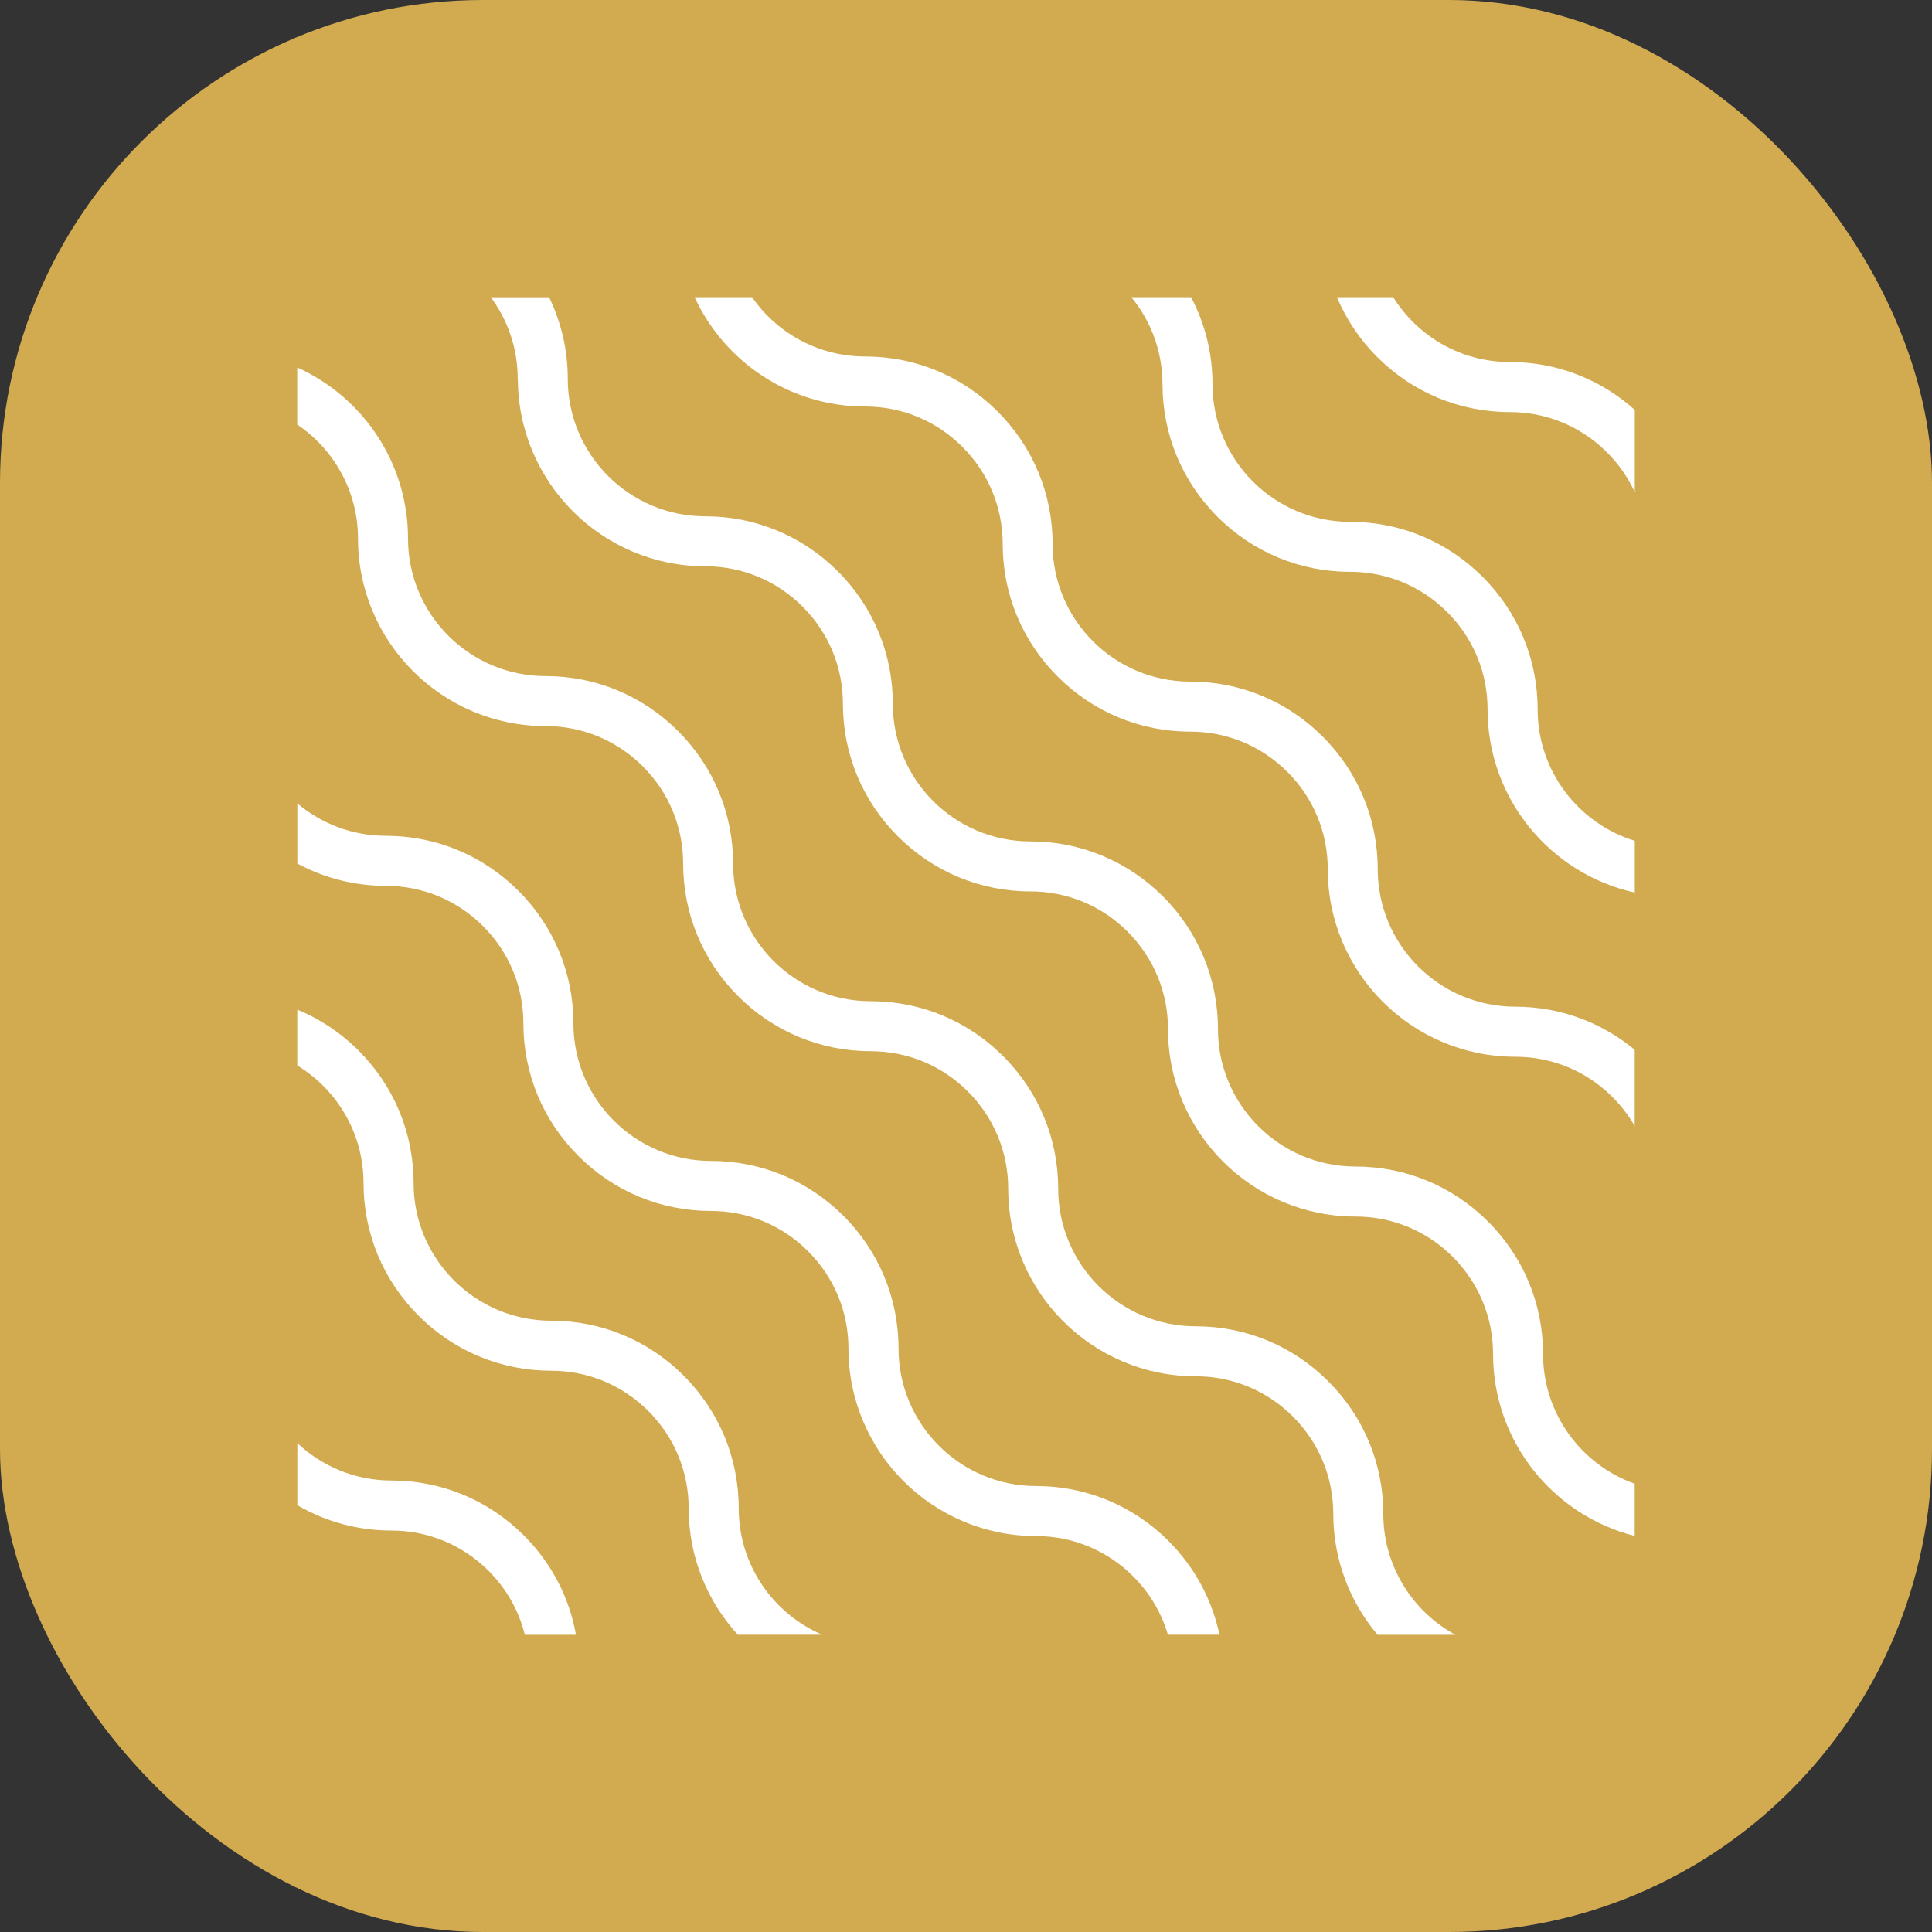
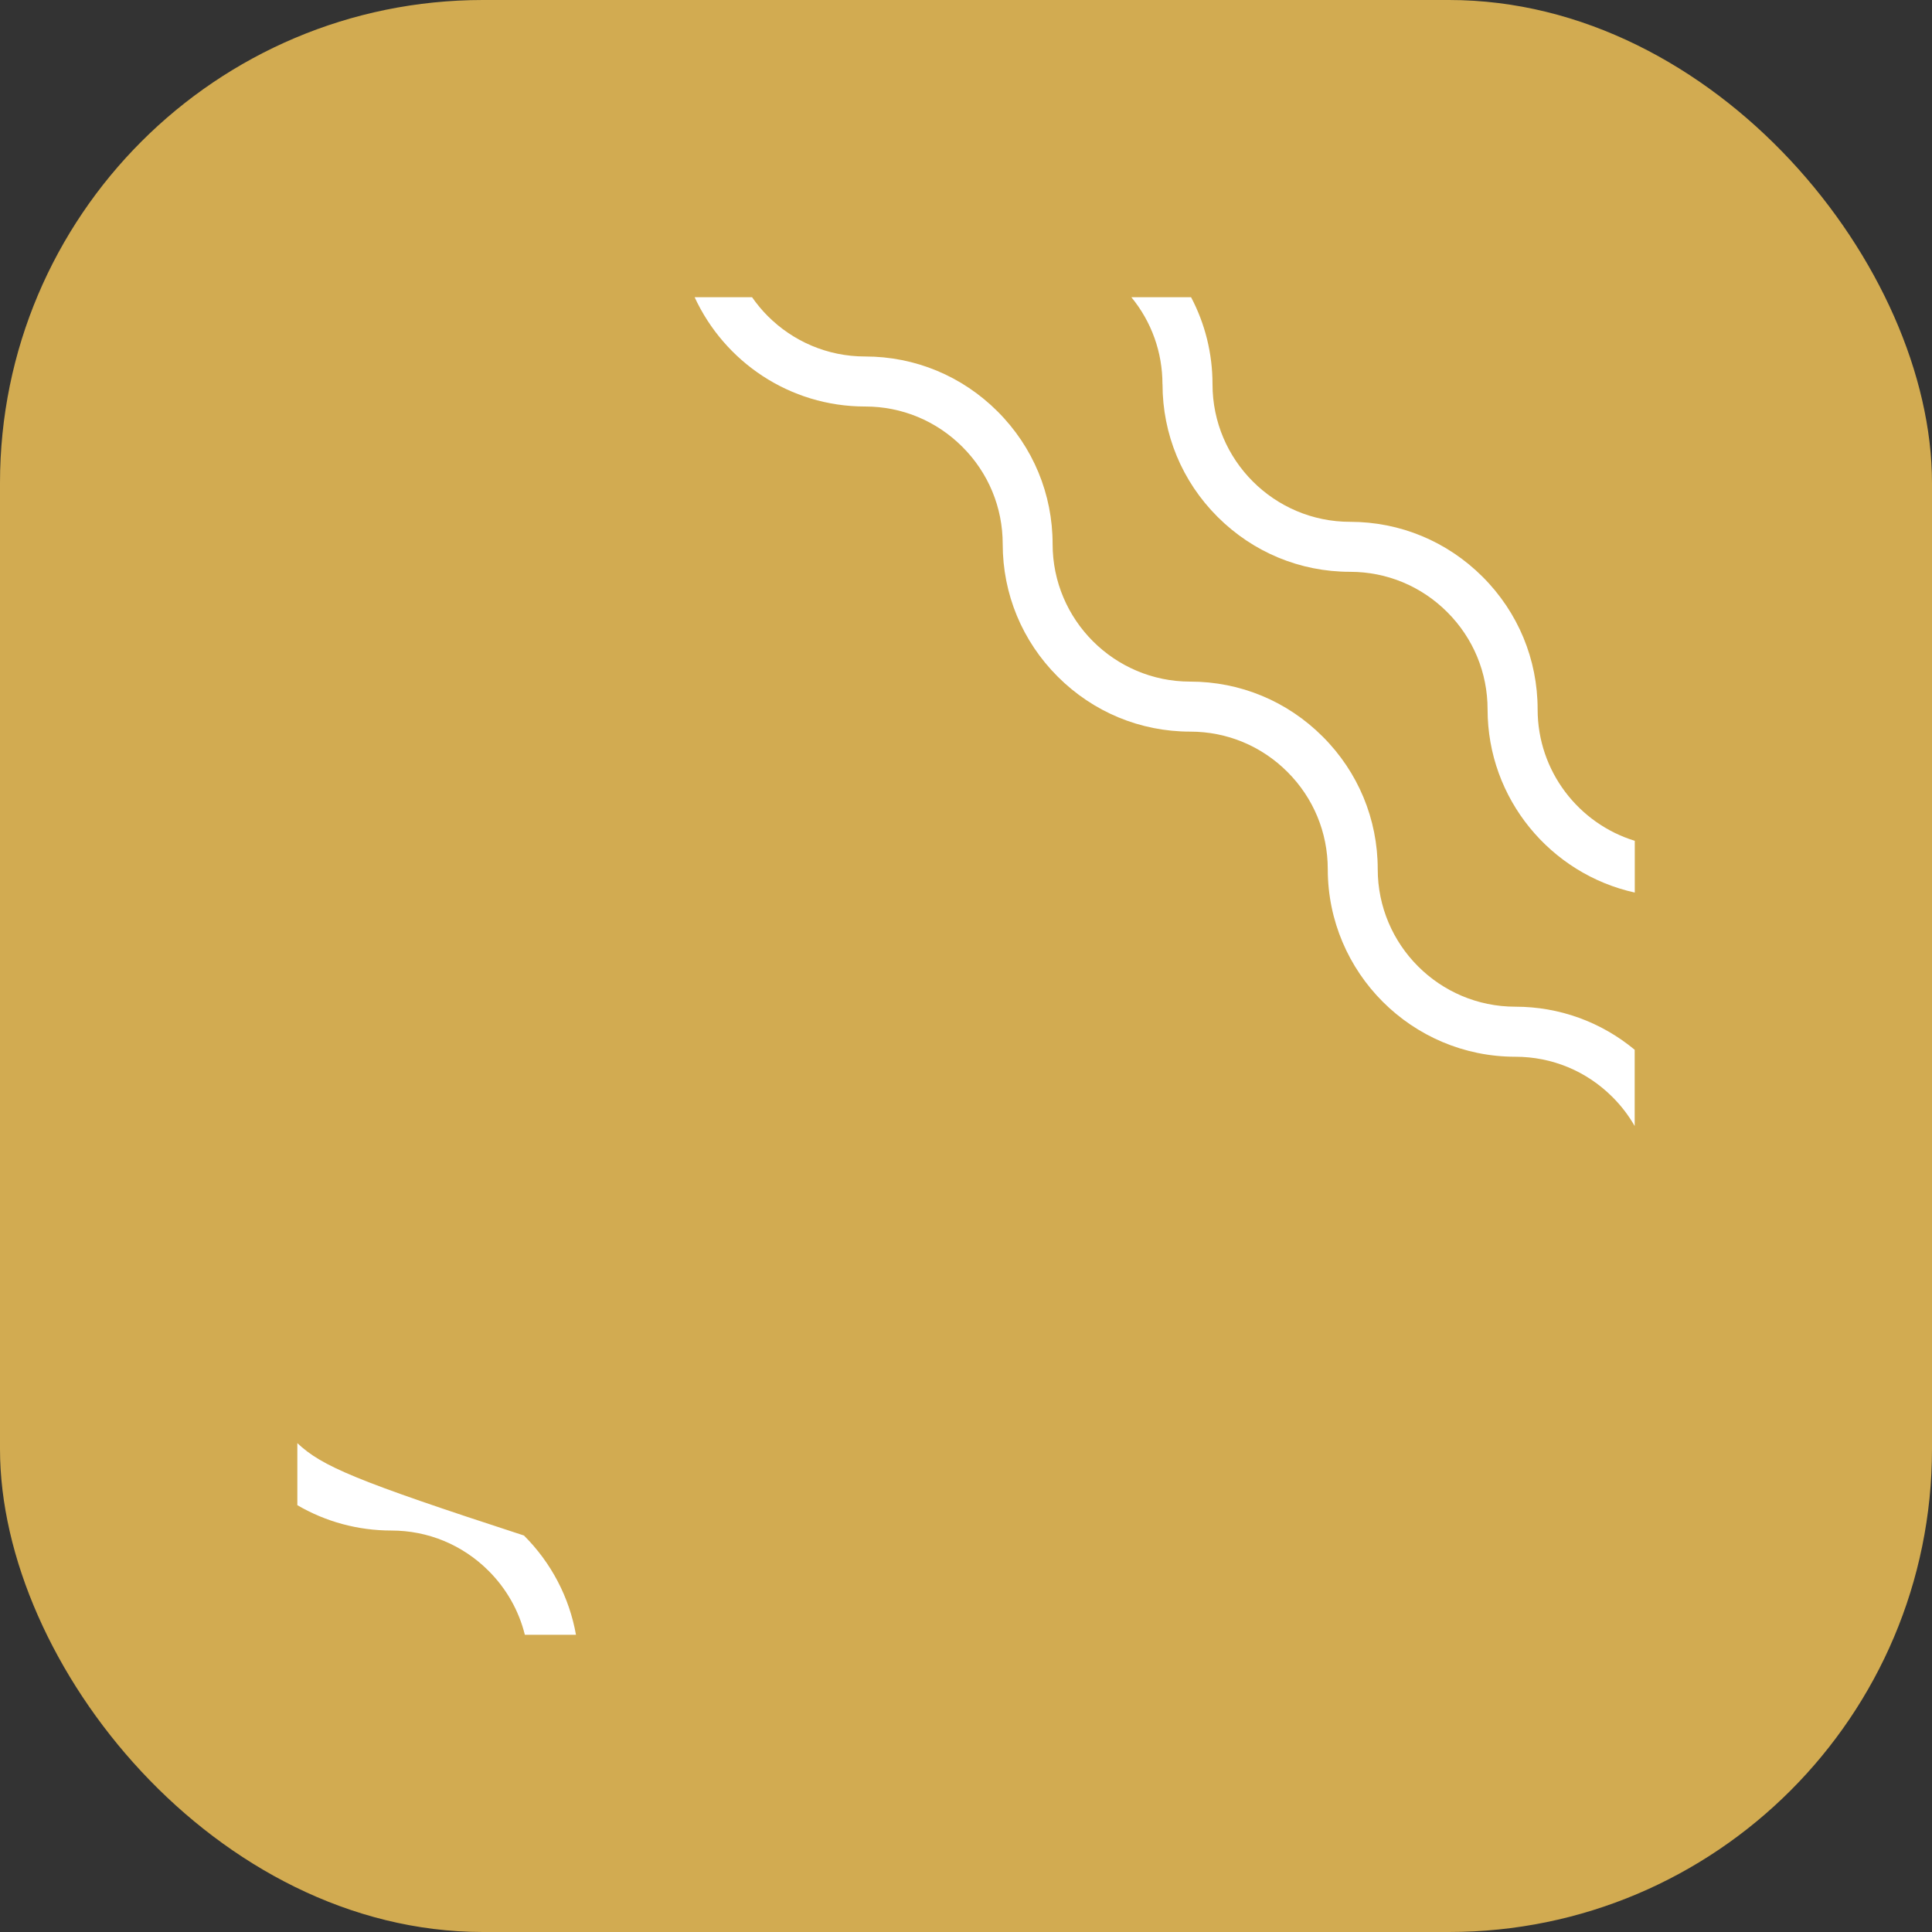
<svg xmlns="http://www.w3.org/2000/svg" width="64" height="64" viewBox="0 0 64 64" fill="none">
  <rect x="0" y="0" width="64" height="64" fill="#333333" stroke="none" />
  <rect width="64" height="64" rx="16" fill="#D2AB51" />
  <path d="M28.66 13.466C29.875 13.466 31.019 13.941 31.88 14.802C32.742 15.663 33.216 16.807 33.216 18.023C33.216 19.679 33.863 21.24 35.038 22.414C36.214 23.589 37.773 24.236 39.429 24.236C40.644 24.236 41.787 24.71 42.649 25.572C43.51 26.433 43.984 27.577 43.984 28.793C43.984 32.22 46.772 35.006 50.197 35.006C51.412 35.006 52.556 35.48 53.417 36.342C53.707 36.632 53.953 36.955 54.151 37.301L54.151 34.775C53.039 33.852 51.655 33.348 50.196 33.348C47.683 33.348 45.639 31.304 45.639 28.791C45.639 27.136 44.992 25.575 43.816 24.401C42.641 23.225 41.082 22.579 39.426 22.579C36.913 22.579 34.869 20.534 34.869 18.022C34.869 16.366 34.222 14.805 33.047 13.631C31.871 12.455 30.312 11.809 28.656 11.809C27.4 11.809 26.261 11.298 25.436 10.473C25.244 10.281 25.069 10.07 24.913 9.846L23.011 9.846C23.996 11.981 26.155 13.466 28.656 13.466L28.66 13.466Z" fill="white" />
-   <path d="M45.625 11.829C46.8 13.004 48.359 13.651 50.016 13.651C51.23 13.651 52.374 14.125 53.235 14.986C53.622 15.373 53.93 15.819 54.154 16.301L54.154 13.578C53.012 12.554 51.555 11.993 50.016 11.993C48.388 11.993 46.957 11.134 46.152 9.846L44.288 9.846C44.596 10.578 45.045 11.25 45.623 11.829L45.625 11.829Z" fill="white" />
-   <path d="M17.155 12.546C17.155 15.971 19.942 18.759 23.368 18.759C24.582 18.759 25.726 19.234 26.587 20.095C27.449 20.956 27.923 22.1 27.923 23.316C27.923 24.972 28.57 26.533 29.745 27.707C30.921 28.881 32.48 29.529 34.136 29.529C35.351 29.529 36.494 30.003 37.356 30.865C38.217 31.726 38.691 32.87 38.691 34.086C38.691 37.513 41.479 40.299 44.904 40.299C46.119 40.299 47.263 40.773 48.124 41.634C48.985 42.496 49.46 43.639 49.46 44.856C49.46 47.757 51.459 50.2 54.151 50.88L54.151 49.15C52.385 48.523 51.116 46.835 51.116 44.856C51.116 43.2 50.469 41.639 49.293 40.465C48.118 39.289 46.559 38.643 44.903 38.643C42.39 38.643 40.346 36.599 40.346 34.086C40.346 32.43 39.699 30.869 38.524 29.695C37.348 28.52 35.789 27.873 34.133 27.873C31.62 27.873 29.576 25.829 29.576 23.316C29.576 21.659 28.929 20.099 27.754 18.925C26.578 17.75 25.019 17.103 23.363 17.103C22.108 17.103 20.968 16.593 20.143 15.768C19.318 14.943 18.808 13.803 18.808 12.548C18.808 11.581 18.586 10.665 18.19 9.848L16.26 9.848C16.819 10.603 17.15 11.537 17.15 12.548L17.155 12.546Z" fill="white" />
  <path d="M38.51 12.729C38.51 14.385 39.157 15.946 40.332 17.12C41.508 18.295 43.067 18.942 44.723 18.942C45.938 18.942 47.081 19.416 47.943 20.278C48.804 21.139 49.278 22.283 49.278 23.499C49.278 26.466 51.369 28.953 54.154 29.567L54.154 27.853C52.293 27.281 50.936 25.546 50.936 23.499C50.936 21.843 50.289 20.282 49.114 19.108C47.938 17.933 46.379 17.286 44.723 17.286C42.21 17.286 40.166 15.242 40.166 12.729C40.166 11.709 39.92 10.726 39.456 9.846L37.478 9.846C38.146 10.659 38.508 11.667 38.508 12.729L38.51 12.729Z" fill="white" />
-   <path d="M17.357 50.866C16.182 49.691 14.623 49.044 12.967 49.044C11.762 49.044 10.665 48.572 9.85 47.806L9.85 49.861C10.786 50.408 11.855 50.701 12.967 50.701C14.181 50.701 15.325 51.176 16.186 52.037C16.78 52.631 17.19 53.361 17.386 54.154L19.08 54.154C18.859 52.916 18.267 51.776 17.357 50.866Z" fill="white" />
-   <path d="M18.075 24.052C19.289 24.052 20.433 24.526 21.294 25.387C22.156 26.249 22.63 27.392 22.63 28.609C22.63 30.265 23.277 31.825 24.452 32.999C25.628 34.175 27.187 34.822 28.843 34.822C30.058 34.822 31.201 35.296 32.063 36.157C32.924 37.018 33.398 38.162 33.398 39.379C33.398 42.805 36.186 45.591 39.611 45.591C40.826 45.591 41.97 46.066 42.831 46.927C43.692 47.788 44.167 48.932 44.167 50.148C44.167 51.673 44.72 53.072 45.634 54.154L48.21 54.154C46.79 53.382 45.824 51.875 45.824 50.148C45.824 48.492 45.177 46.931 44.002 45.758C42.827 44.582 41.267 43.935 39.611 43.935C37.099 43.935 35.054 41.891 35.054 39.379C35.054 37.723 34.408 36.162 33.232 34.988C32.057 33.812 30.497 33.166 28.841 33.166C26.329 33.166 24.285 31.121 24.285 28.609C24.285 26.951 23.638 25.392 22.462 24.218C21.287 23.042 19.728 22.396 18.072 22.396C16.816 22.396 15.677 21.885 14.852 21.06C14.027 20.235 13.516 19.096 13.516 17.84C13.516 15.32 12.008 13.148 9.846 12.173L9.846 14.063C11.059 14.882 11.859 16.27 11.859 17.84C11.859 21.266 14.646 24.053 18.072 24.053L18.075 24.052Z" fill="white" />
-   <path d="M38.713 51.049C37.537 49.873 35.978 49.227 34.322 49.227C31.809 49.227 29.765 47.182 29.765 44.67C29.765 43.014 29.118 41.453 27.943 40.279C26.767 39.104 25.208 38.457 23.552 38.457C21.04 38.457 18.995 36.413 18.995 33.9C18.995 32.244 18.349 30.683 17.173 29.509C15.998 28.334 14.438 27.687 12.782 27.687C11.666 27.687 10.643 27.282 9.85 26.614L9.85 28.607C10.724 29.077 11.722 29.345 12.782 29.345C13.997 29.345 15.141 29.819 16.002 30.68C16.863 31.541 17.338 32.685 17.338 33.901C17.338 35.557 17.984 37.118 19.16 38.292C20.335 39.468 21.895 40.114 23.551 40.114C24.765 40.114 25.909 40.589 26.77 41.45C27.632 42.311 28.106 43.455 28.106 44.671C28.106 48.098 30.894 50.884 34.319 50.884C35.534 50.884 36.677 51.359 37.539 52.22C38.087 52.768 38.477 53.43 38.688 54.152L40.396 54.152C40.151 52.986 39.574 51.913 38.71 51.049L38.713 51.049Z" fill="white" />
-   <path d="M13.867 43.585C15.043 44.761 16.602 45.407 18.258 45.407C19.473 45.407 20.616 45.882 21.478 46.743C22.339 47.604 22.813 48.748 22.813 49.964C22.813 51.576 23.431 53.048 24.442 54.152L27.236 54.152C25.611 53.456 24.471 51.841 24.471 49.962C24.471 48.307 23.824 46.746 22.649 45.572C21.473 44.396 19.914 43.75 18.258 43.75C15.745 43.75 13.701 41.705 13.701 39.193C13.701 37.535 13.054 35.976 11.879 34.802C11.287 34.21 10.598 33.753 9.848 33.444L9.848 35.296C10.156 35.483 10.447 35.71 10.708 35.971C11.569 36.833 12.043 37.977 12.043 39.193C12.043 40.849 12.69 42.41 13.866 43.584L13.867 43.585Z" fill="white" />
+   <path d="M17.357 50.866C11.762 49.044 10.665 48.572 9.85 47.806L9.85 49.861C10.786 50.408 11.855 50.701 12.967 50.701C14.181 50.701 15.325 51.176 16.186 52.037C16.78 52.631 17.19 53.361 17.386 54.154L19.08 54.154C18.859 52.916 18.267 51.776 17.357 50.866Z" fill="white" />
</svg>